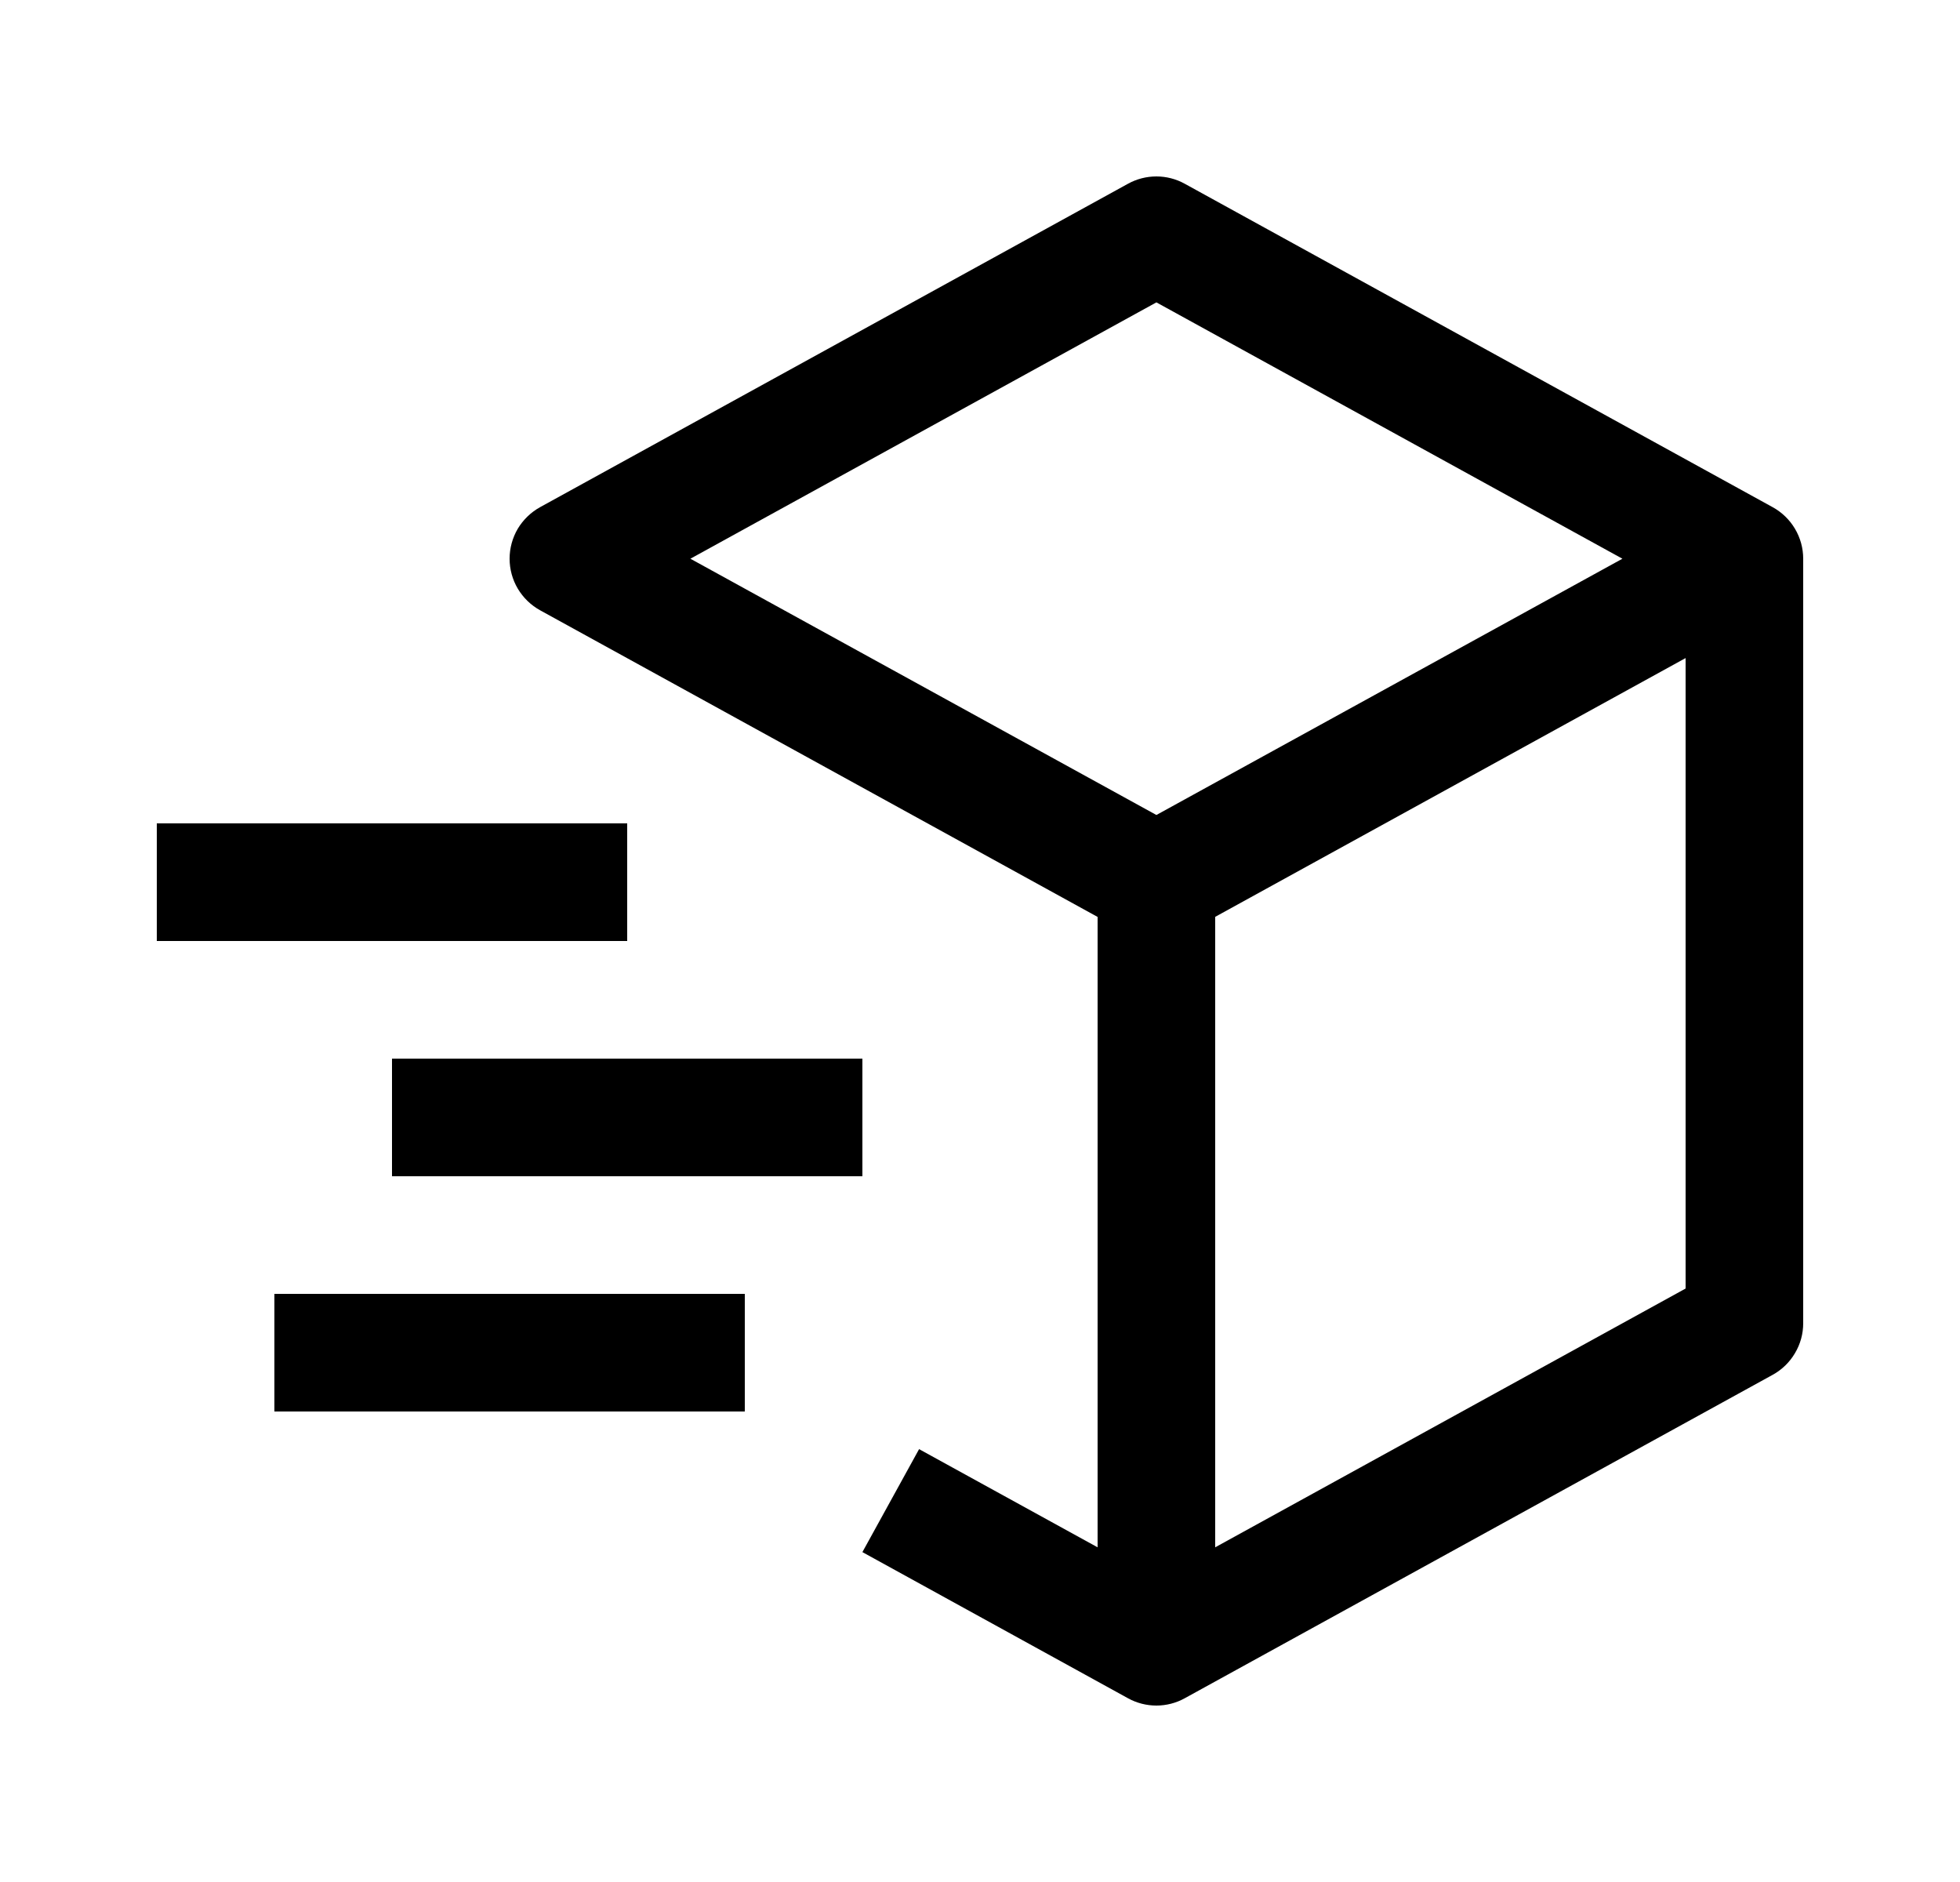
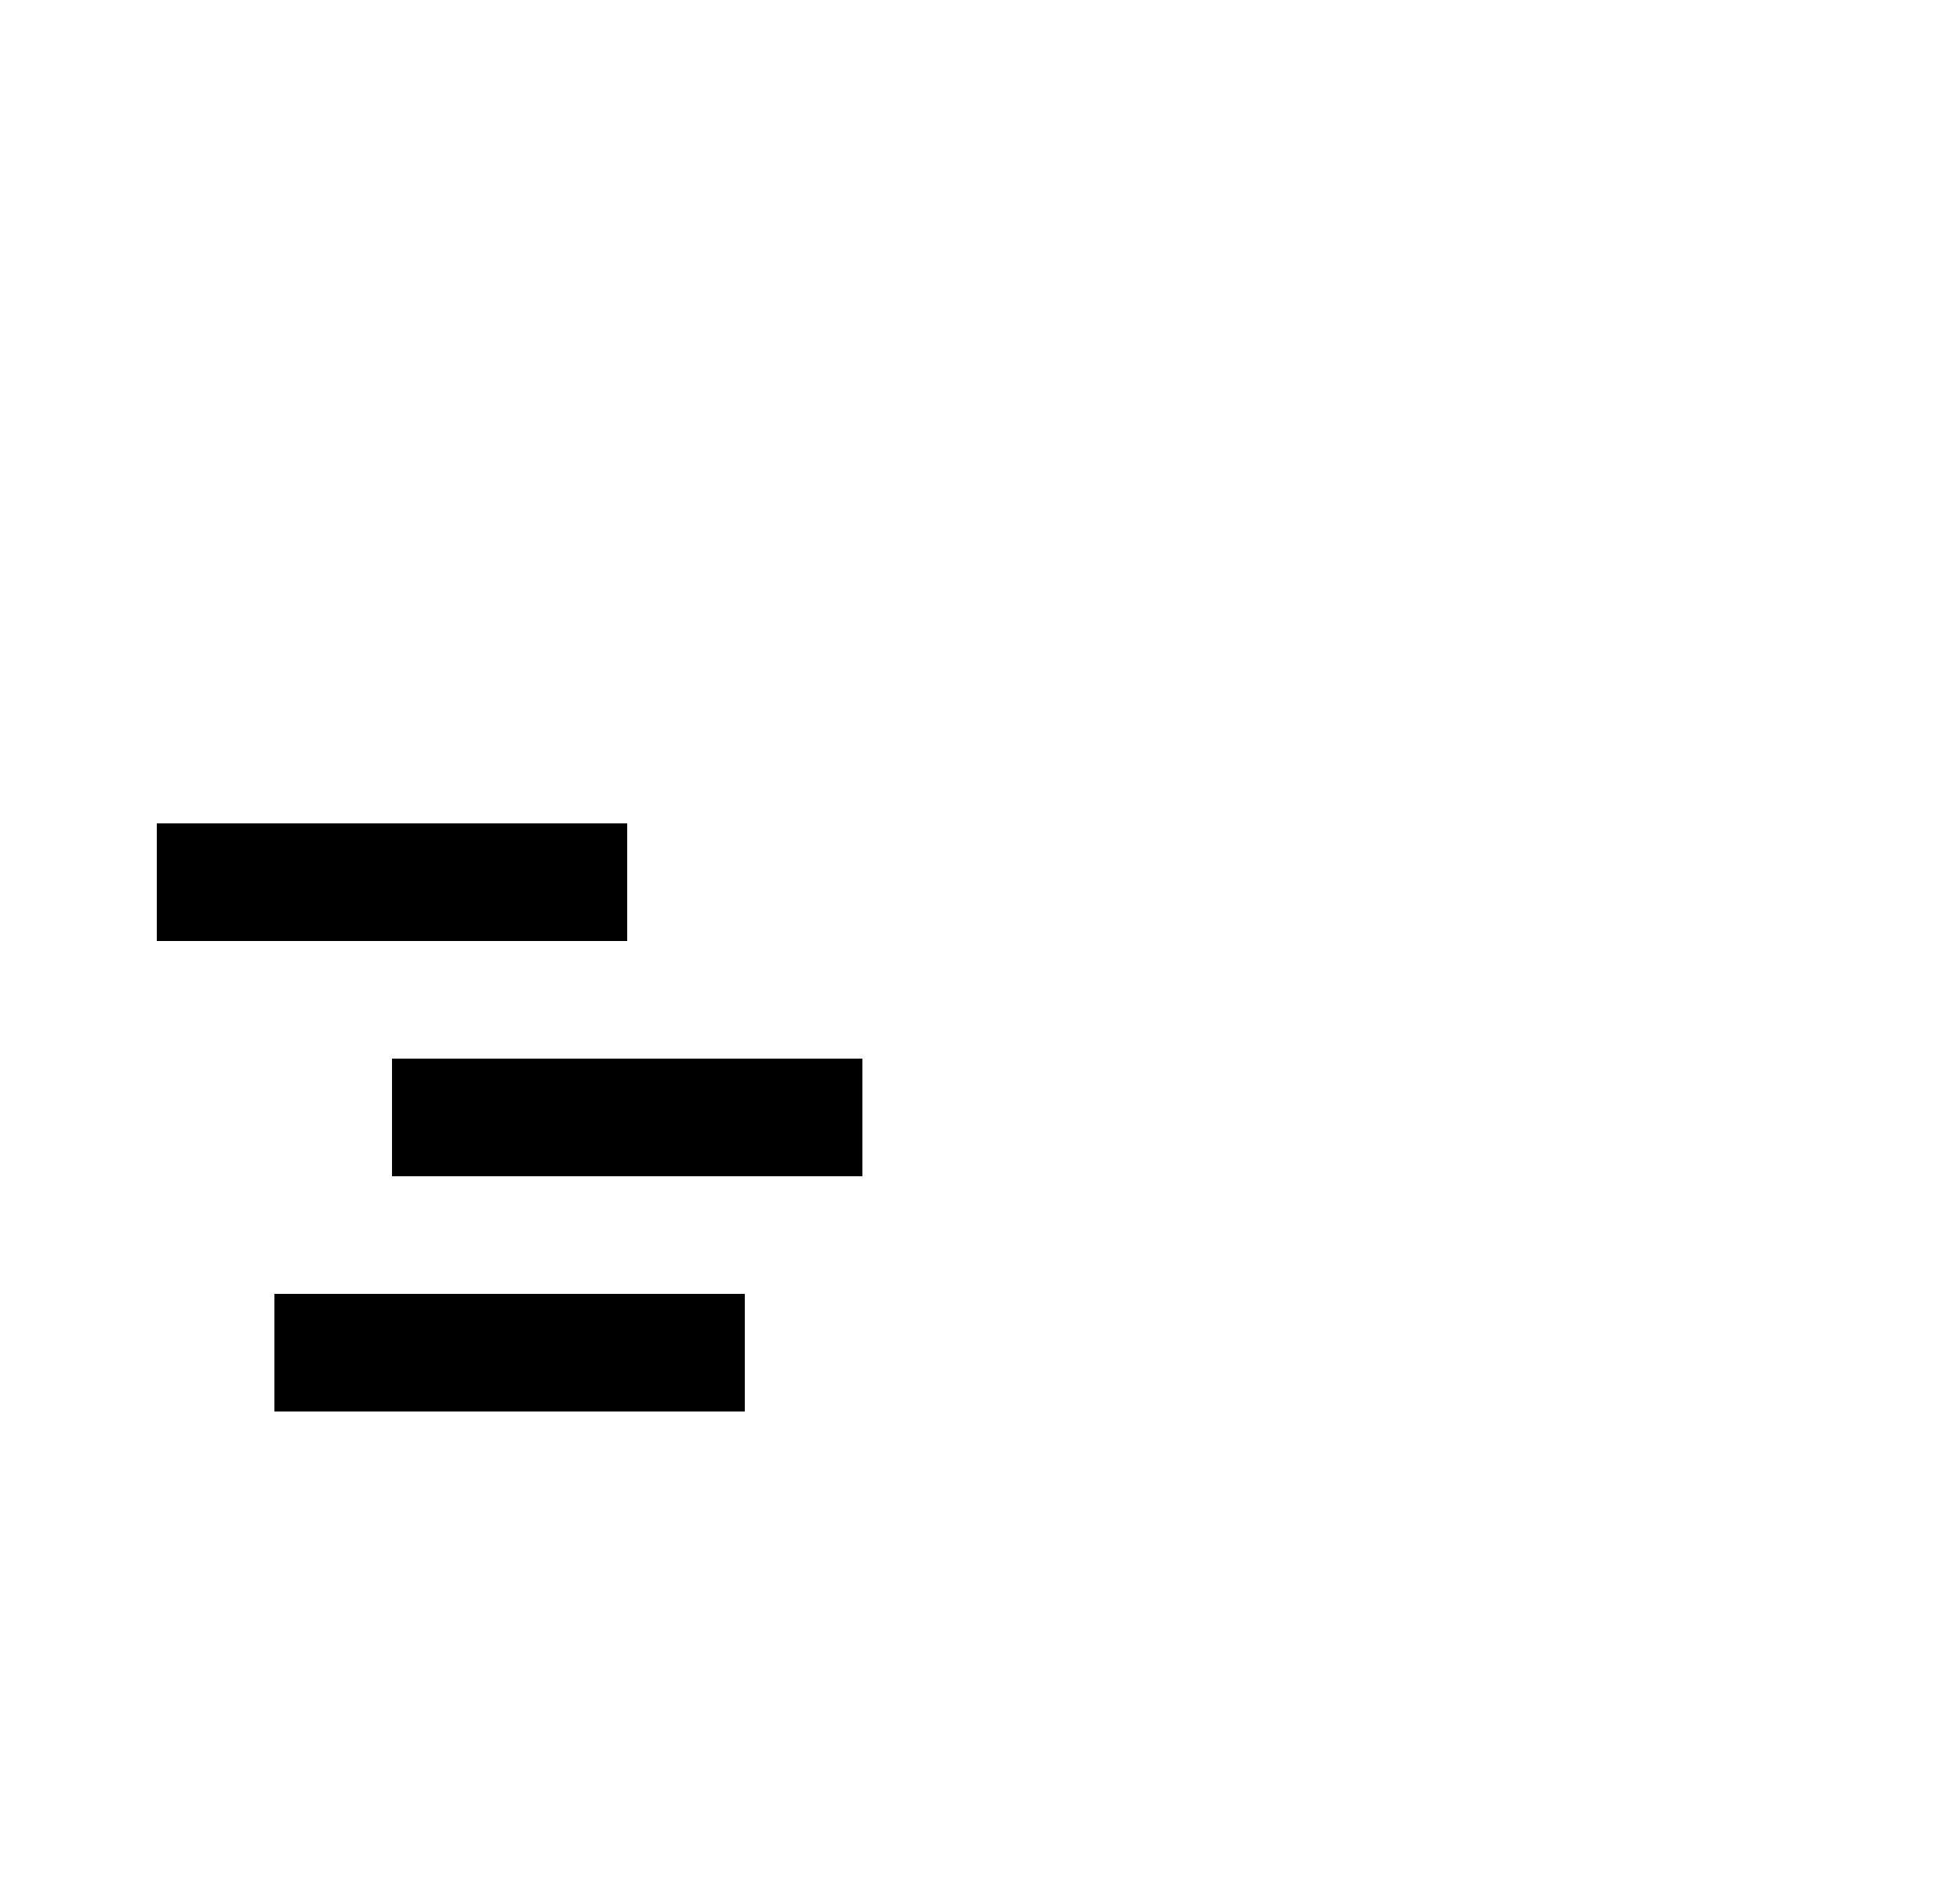
<svg xmlns="http://www.w3.org/2000/svg" width="25" height="24" viewBox="0 0 25 24" fill="none">
-   <path d="M22.611 6.468L15.111 2.343C15.001 2.282 14.876 2.25 14.75 2.25C14.623 2.25 14.499 2.282 14.388 2.343L6.888 6.468C6.771 6.533 6.673 6.628 6.604 6.743C6.536 6.859 6.5 6.991 6.5 7.125C6.5 7.259 6.536 7.391 6.604 7.506C6.673 7.622 6.771 7.717 6.888 7.782L14 11.693V19.732L11.723 18.48L11 19.793L14.388 21.657C14.499 21.718 14.623 21.75 14.75 21.75C14.876 21.75 15.001 21.718 15.111 21.657L22.611 17.532C22.729 17.467 22.827 17.372 22.895 17.256C22.964 17.141 23 17.009 23 16.875V7.125C23 6.991 22.964 6.859 22.895 6.743C22.827 6.628 22.729 6.533 22.611 6.468ZM14.75 3.856L20.694 7.125L14.75 10.393L8.806 7.125L14.75 3.856ZM21.5 16.432L15.5 19.732V11.692L21.5 8.392V16.432Z" fill="black" />
  <path d="M8 12H2V10.5H8V12ZM9.5 18H3.5V16.5H9.5V18ZM11 15H5V13.5H11V15Z" fill="black" />
</svg>